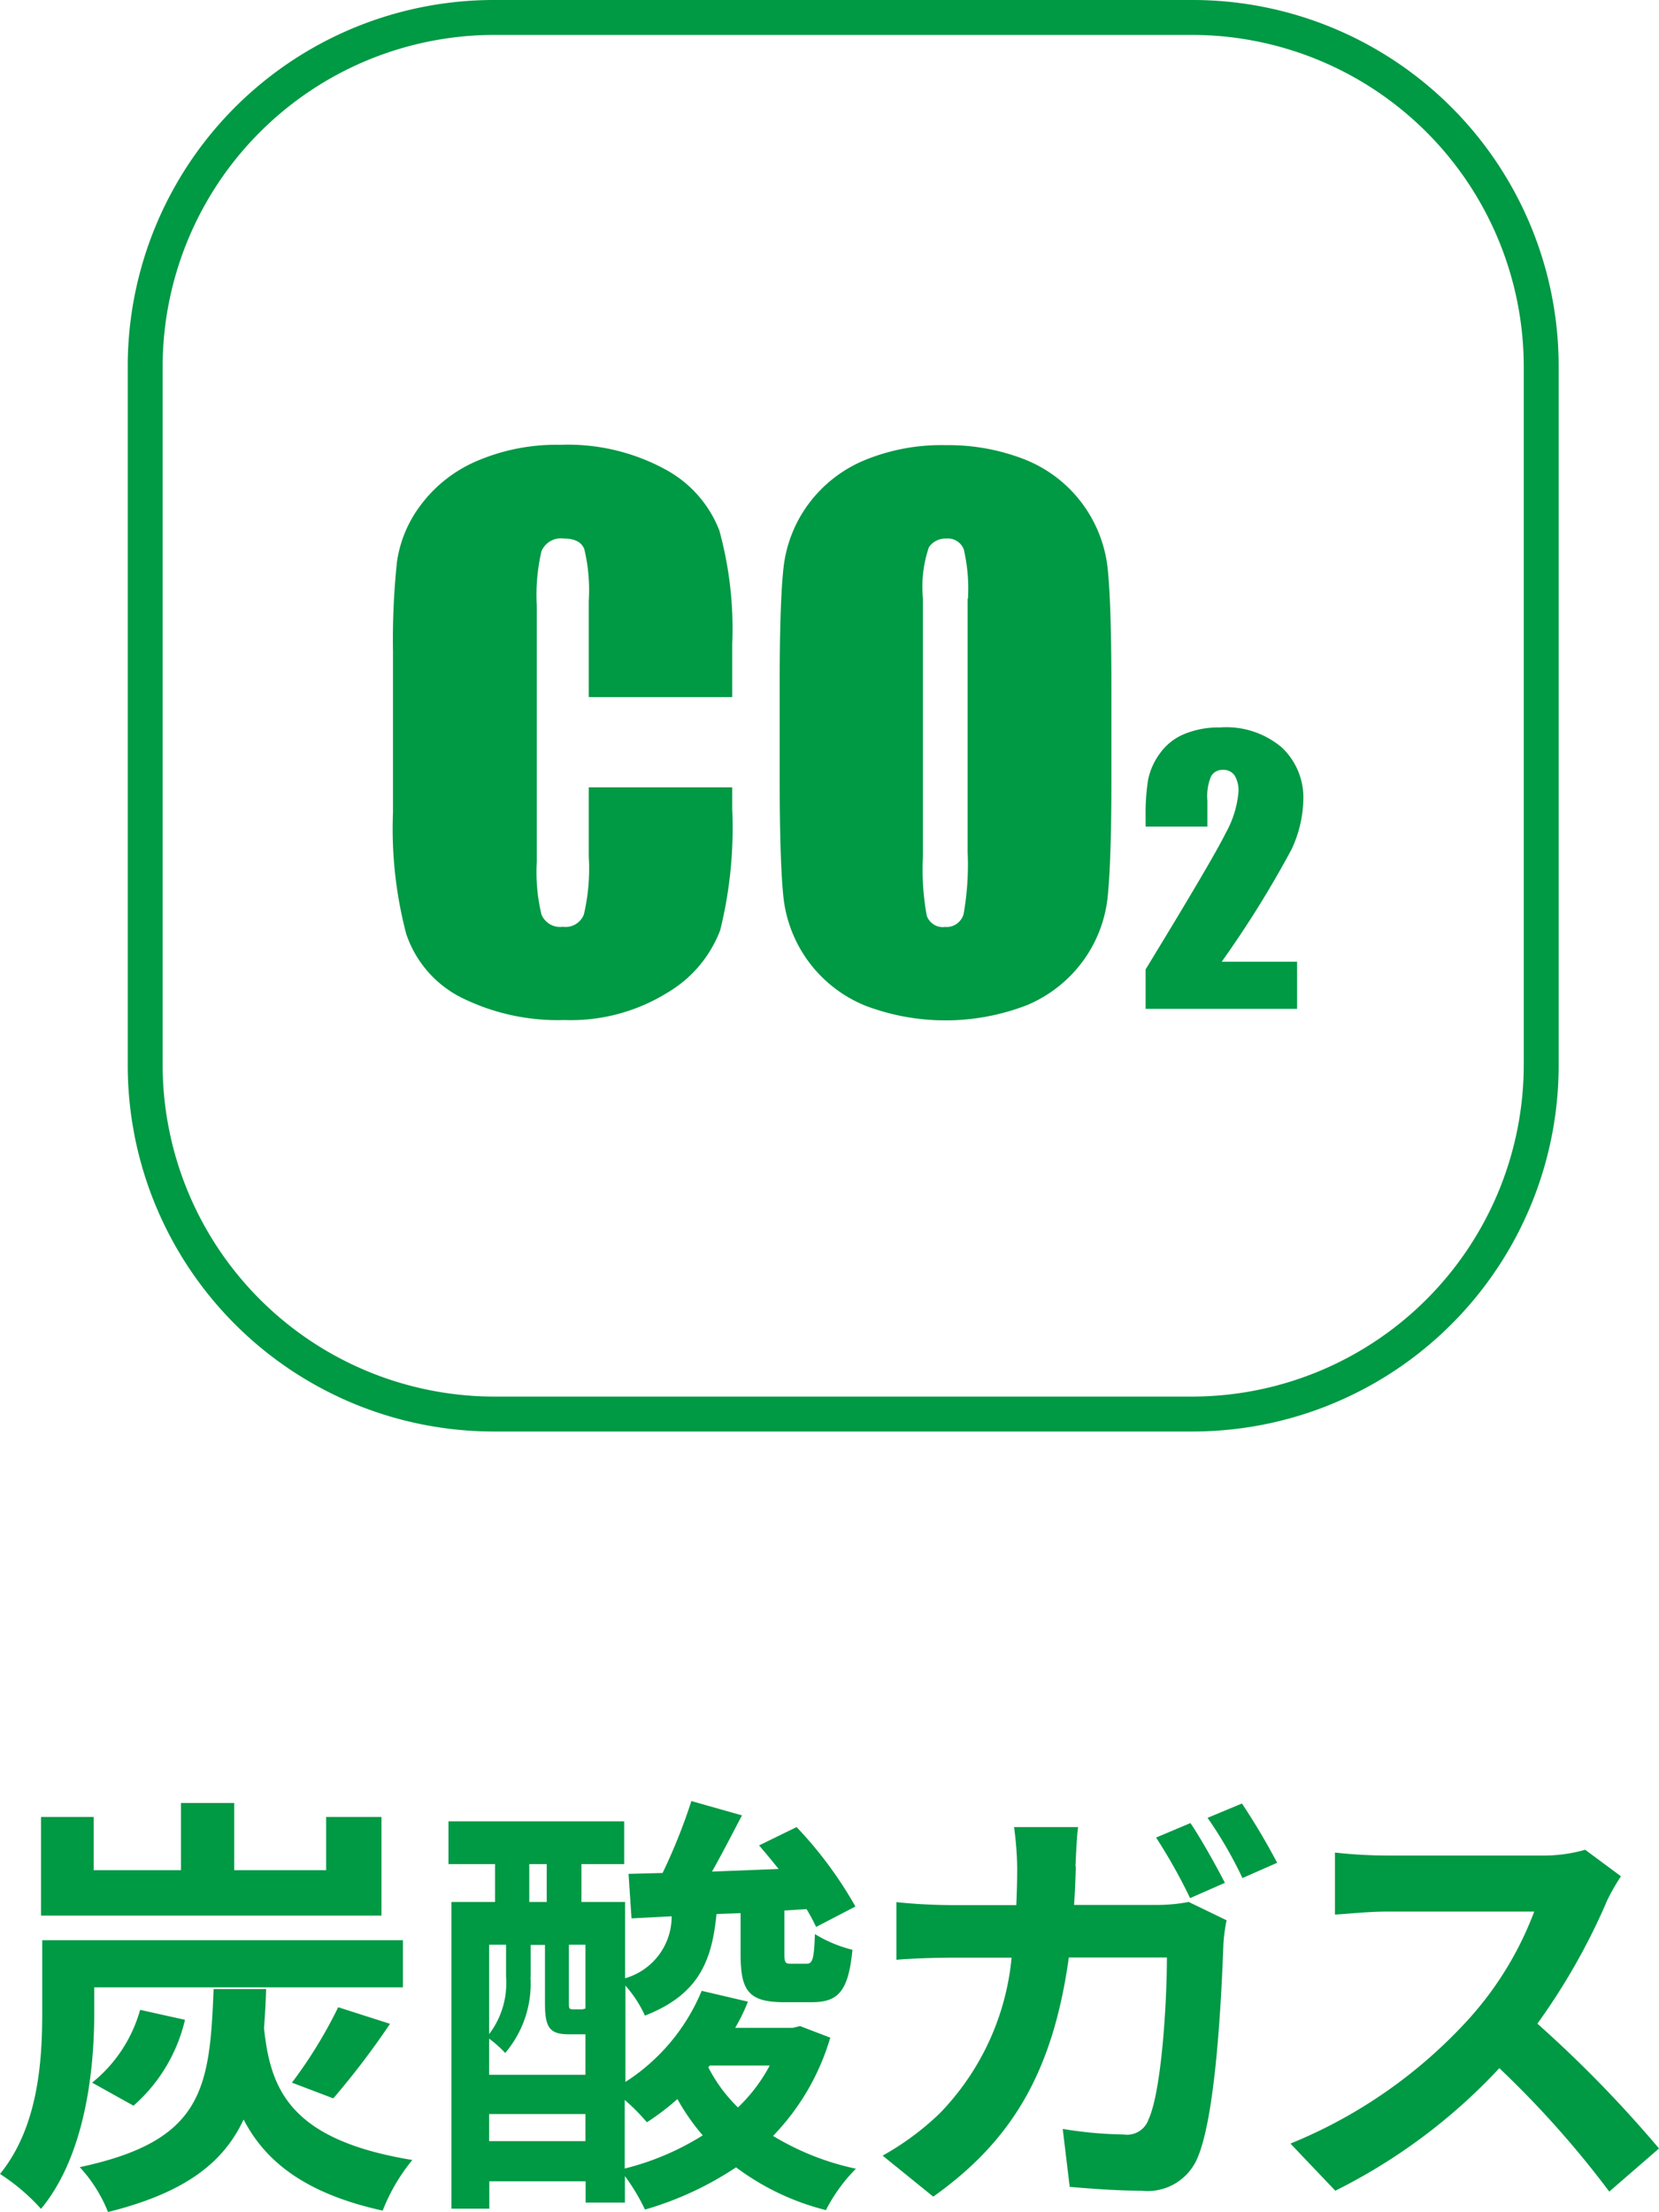
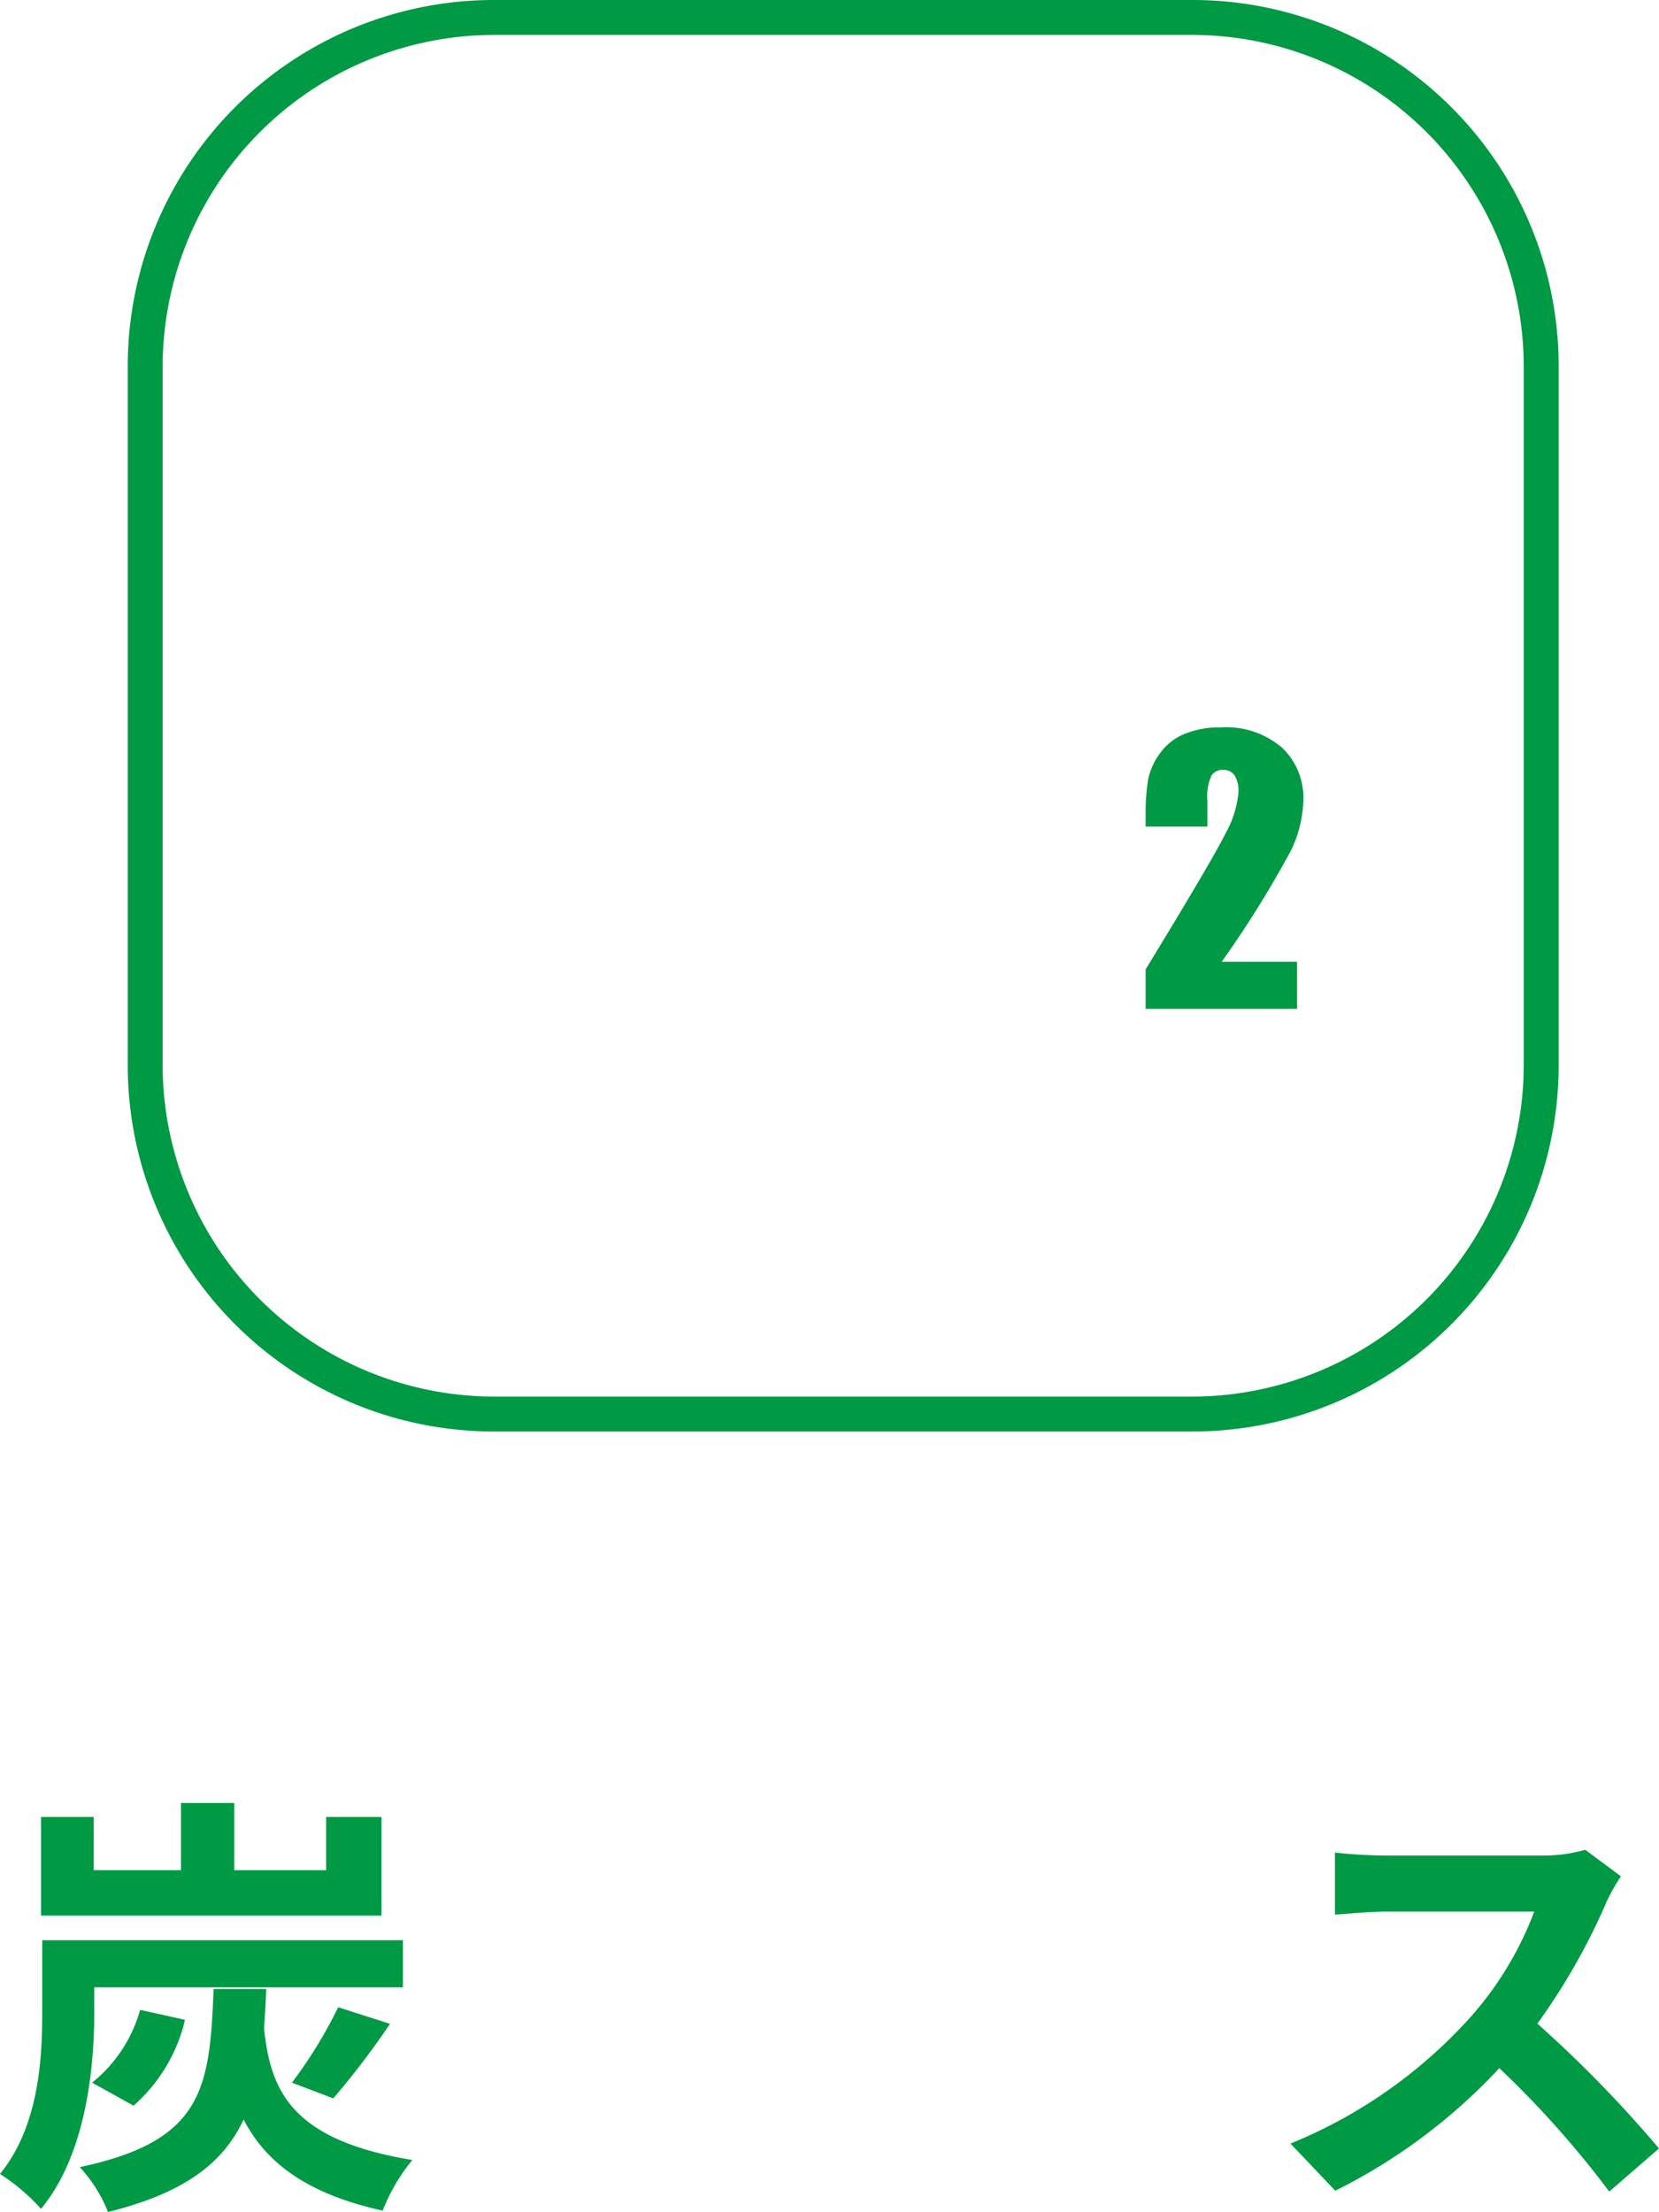
<svg xmlns="http://www.w3.org/2000/svg" width="95.07" height="126.71" viewBox="0 0 95.07 126.71">
  <g id="uuid-fd109d14-219a-4186-8d0b-9634f2915795" transform="translate(-7.45 -0.04)">
    <g id="uuid-15b978d4-6c41-4f9d-a483-6708ffc97945">
      <path id="uuid-681bc4f9-ed8f-4a8d-9202-83fb17a80212" d="M35.77.04h40a20.979,20.979,0,0,1,21,21v40a20.979,20.979,0,0,1-21,21h-40a20.979,20.979,0,0,1-21-21v-40a20.983,20.983,0,0,1,21-21Zm40,80a19.022,19.022,0,0,0,19-19v-40a19.022,19.022,0,0,0-19-19h-40a19.022,19.022,0,0,0-19,19v40a19.022,19.022,0,0,0,19,19Z" fill="#094" />
      <g id="uuid-8c065364-0836-4da6-8b16-e4892327ae9b">
        <g id="グループ_28" data-name="グループ 28">
-           <path id="パス_98" data-name="パス 98" d="M49.41,39.97H41.19v-5.5a10.09,10.09,0,0,0-.26-2.99c-.17-.4-.56-.59-1.16-.59a1.213,1.213,0,0,0-1.29.72,11.086,11.086,0,0,0-.27,3.12V49.42a10.383,10.383,0,0,0,.27,3.01,1.162,1.162,0,0,0,1.23.7,1.125,1.125,0,0,0,1.2-.71,11.488,11.488,0,0,0,.28-3.31V45.14h8.22v1.23a24.414,24.414,0,0,1-.69,6.96,7.072,7.072,0,0,1-3.07,3.6,10.489,10.489,0,0,1-5.85,1.54,12.417,12.417,0,0,1-5.96-1.31,6.348,6.348,0,0,1-3.11-3.62,23.673,23.673,0,0,1-.76-6.96V37.34a42.594,42.594,0,0,1,.23-5.13,7.037,7.037,0,0,1,1.4-3.29,7.846,7.846,0,0,1,3.22-2.49,11.552,11.552,0,0,1,4.74-.91,11.684,11.684,0,0,1,6,1.4,6.753,6.753,0,0,1,3.11,3.5,21.2,21.2,0,0,1,.74,6.52v3Z" fill="#094" />
-           <path id="パス_99" data-name="パス 99" d="M71.14,44.72c0,3.18-.08,5.43-.22,6.75a7.527,7.527,0,0,1-1.41,3.62,7.646,7.646,0,0,1-3.19,2.52,12.939,12.939,0,0,1-9.25.05,7.587,7.587,0,0,1-4.71-6.1q-.225-1.95-.23-6.84V39.31q0-4.77.22-6.75a7.527,7.527,0,0,1,1.41-3.62,7.646,7.646,0,0,1,3.19-2.52,11.544,11.544,0,0,1,4.69-.88,11.991,11.991,0,0,1,4.56.83,7.587,7.587,0,0,1,4.71,6.1q.225,1.95.23,6.84v5.41ZM62.92,34.33a9.946,9.946,0,0,0-.24-2.82.977.977,0,0,0-1.01-.62,1.138,1.138,0,0,0-.99.5,7.021,7.021,0,0,0-.34,2.94V49.1a14.607,14.607,0,0,0,.22,3.4.975.975,0,0,0,1.04.64,1.02,1.02,0,0,0,1.07-.74,16.127,16.127,0,0,0,.23-3.54V34.33Z" fill="#094" />
-         </g>
+           </g>
        <g id="グループ_29" data-name="グループ 29">
          <path id="パス_100" data-name="パス 100" d="M81.78,55.13v2.7H73.1V55.57q3.855-6.315,4.59-7.81a5.836,5.836,0,0,0,.73-2.34,1.662,1.662,0,0,0-.22-.96.769.769,0,0,0-.67-.32.748.748,0,0,0-.67.35,2.909,2.909,0,0,0-.22,1.4v1.5H73.1v-.58a12.492,12.492,0,0,1,.14-2.09,3.8,3.8,0,0,1,.67-1.51,3.225,3.225,0,0,1,1.4-1.12,5.153,5.153,0,0,1,2.06-.38,4.911,4.911,0,0,1,3.56,1.17,3.95,3.95,0,0,1,1.21,2.95,7.05,7.05,0,0,1-.68,2.87,59.6,59.6,0,0,1-4,6.43h4.33Z" fill="#094" />
        </g>
      </g>
      <g id="グループ_30" data-name="グループ 30">
        <path id="パス_101" data-name="パス 101" d="M12.85,115.37c0,3.27-.52,8.15-3.05,11.2a11.481,11.481,0,0,0-2.35-2c2.2-2.7,2.42-6.5,2.42-9.22v-4.17H30.54v2.7H12.85v1.5Zm16.47-5.6H9.8v-5.65h3.02v3.05h5v-3.85h3.05v3.85h5.27v-3.05h3.17v5.65Zm-6.62,4.2c-.02.8-.07,1.55-.12,2.25.37,3.5,1.47,6.4,8.5,7.55a10.618,10.618,0,0,0-1.7,2.9c-4.55-1-6.77-2.9-7.97-5.22-1.15,2.47-3.35,4.2-7.77,5.3a8.271,8.271,0,0,0-1.62-2.57c7.05-1.5,7.45-4.45,7.67-10.2h3.02Zm-9.97,5.37a8.168,8.168,0,0,0,2.75-4.17l2.57.57a9.37,9.37,0,0,1-2.95,4.92l-2.37-1.32Zm11.45,0a26.353,26.353,0,0,0,2.65-4.32l2.97.95a46.133,46.133,0,0,1-3.25,4.27l-2.37-.9Z" fill="#094" />
-         <path id="パス_102" data-name="パス 102" d="M55.02,116.79a13.581,13.581,0,0,1-3.27,5.6,15.222,15.222,0,0,0,4.75,1.88,9.471,9.471,0,0,0-1.72,2.37,14.392,14.392,0,0,1-5.15-2.45,18.774,18.774,0,0,1-5.22,2.42,11.466,11.466,0,0,0-1.15-1.92v1.52H41.01v-1.22H35.49v1.57H33.32V108.99h2.5v-2.17H33.15v-2.45H43.22v2.45H40.77v2.17h2.5v4.37a3.678,3.678,0,0,0,2.67-3.55l-2.3.12-.17-2.55,1.95-.05a32.766,32.766,0,0,0,1.65-4.12l2.9.82c-.57,1.08-1.15,2.22-1.72,3.22l3.82-.15c-.38-.47-.75-.92-1.12-1.35l2.15-1.05a23.045,23.045,0,0,1,3.37,4.55l-2.25,1.17c-.15-.3-.32-.65-.55-1.02l-1.27.08v2.45c0,.55.05.6.4.6h.85c.35,0,.45-.2.5-1.7a7.644,7.644,0,0,0,2.15.9c-.23,2.38-.82,3-2.32,3H52.36c-2.05,0-2.47-.7-2.47-2.77v-2.33l-1.38.05c-.27,2.75-1.05,4.62-4.1,5.82a7,7,0,0,0-1.12-1.72v5.52a11.381,11.381,0,0,0,4.37-5.22l2.65.62a10.389,10.389,0,0,1-.73,1.5h3.3l.42-.1,1.75.67Zm-17.17-3.5a6.124,6.124,0,0,1-1.45,4.35,6.337,6.337,0,0,0-.92-.82v2.07H41v-2.32h-.92c-1.1,0-1.4-.33-1.4-1.77v-3.35h-.82v1.85Zm-2.37-1.85v5.12a4.84,4.84,0,0,0,.97-3.3v-1.82ZM41,122.69v-1.55H35.48v1.55Zm-3.22-13.7h1v-2.17h-1ZM41,111.44h-.95v3.35c0,.3.02.35.23.35h.42a.617.617,0,0,0,.3-.05v-3.65Zm2.25,12.82a15.418,15.418,0,0,0,4.47-1.9,12.434,12.434,0,0,1-1.45-2.08,14.183,14.183,0,0,1-1.75,1.33,11.582,11.582,0,0,0-1.27-1.28v3.92Zm4.87-5.9-.08.1a8.732,8.732,0,0,0,1.7,2.3,9.509,9.509,0,0,0,1.82-2.4H48.11Z" fill="#094" />
-         <path id="パス_103" data-name="パス 103" d="M69.1,106.94c-.02.78-.05,1.5-.1,2.22h4.7a9.711,9.711,0,0,0,1.87-.17l2.17,1.05a9.957,9.957,0,0,0-.18,1.32c-.1,2.7-.4,9.7-1.47,12.25a3.1,3.1,0,0,1-3.22,1.92c-1.42,0-2.92-.12-4.12-.22l-.4-3.32a23.185,23.185,0,0,0,3.5.32,1.3,1.3,0,0,0,1.42-.87c.73-1.58,1.05-6.57,1.05-9.27H68.7c-.92,6.62-3.3,10.52-7.77,13.7l-2.9-2.35a15.82,15.82,0,0,0,3.27-2.42,14.782,14.782,0,0,0,4.12-8.92h-3.3c-.85,0-2.22.03-3.3.12V109a31.735,31.735,0,0,0,3.3.17h3.57c.03-.7.05-1.42.05-2.17a18.532,18.532,0,0,0-.18-2.3h3.67c-.08.6-.12,1.65-.15,2.25Zm8.55.95-2,.88a31.3,31.3,0,0,0-1.95-3.47l1.97-.83c.62.92,1.5,2.5,1.97,3.42Zm3-1.15-2,.88a23.793,23.793,0,0,0-2-3.45l1.97-.82a38.268,38.268,0,0,1,2.02,3.4Z" fill="#094" />
        <path id="パス_104" data-name="パス 104" d="M99.47,109.09a36.965,36.965,0,0,1-3.92,6.87,70.181,70.181,0,0,1,6.97,7.15l-2.85,2.47a56.229,56.229,0,0,0-6.3-7.07,32.753,32.753,0,0,1-9.4,7.02l-2.57-2.7a28.118,28.118,0,0,0,10.25-7.17,19.33,19.33,0,0,0,3.72-6.12H86.9c-1.05,0-2.42.15-2.95.17v-3.55a27.878,27.878,0,0,0,2.95.17h8.82a8.741,8.741,0,0,0,2.57-.33l2.05,1.52a11.6,11.6,0,0,0-.87,1.55Z" fill="#094" />
      </g>
    </g>
  </g>
</svg>